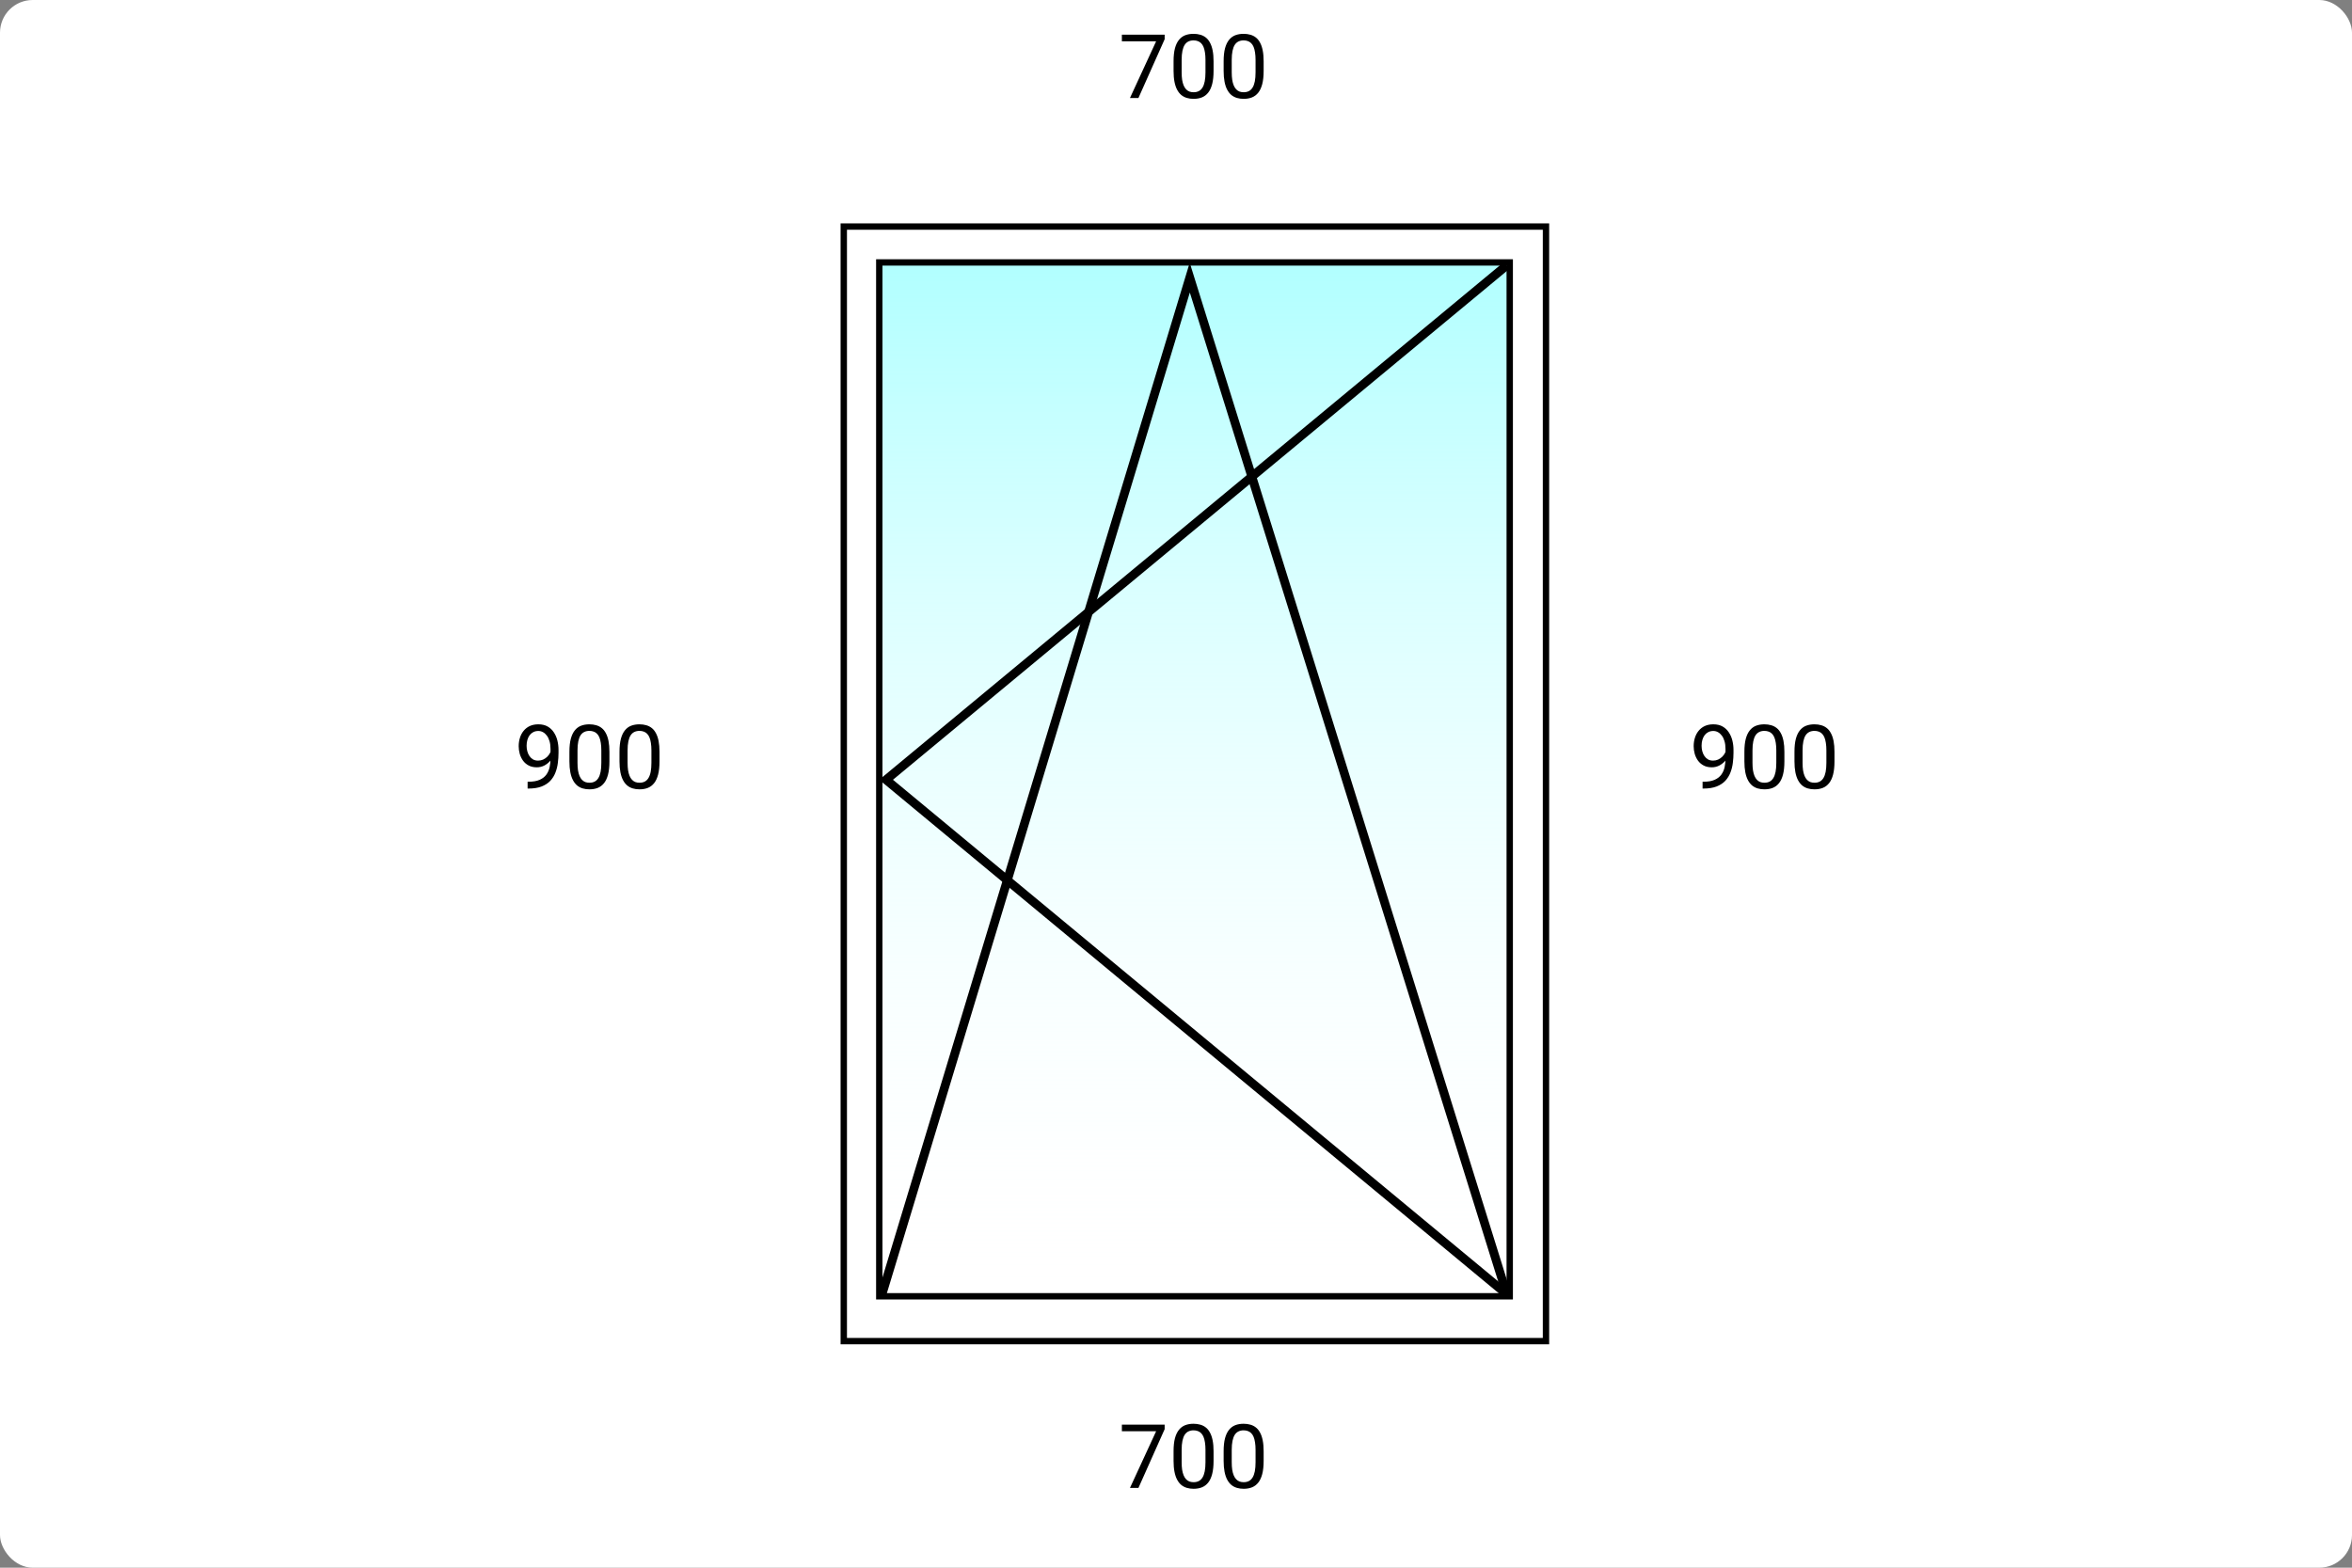
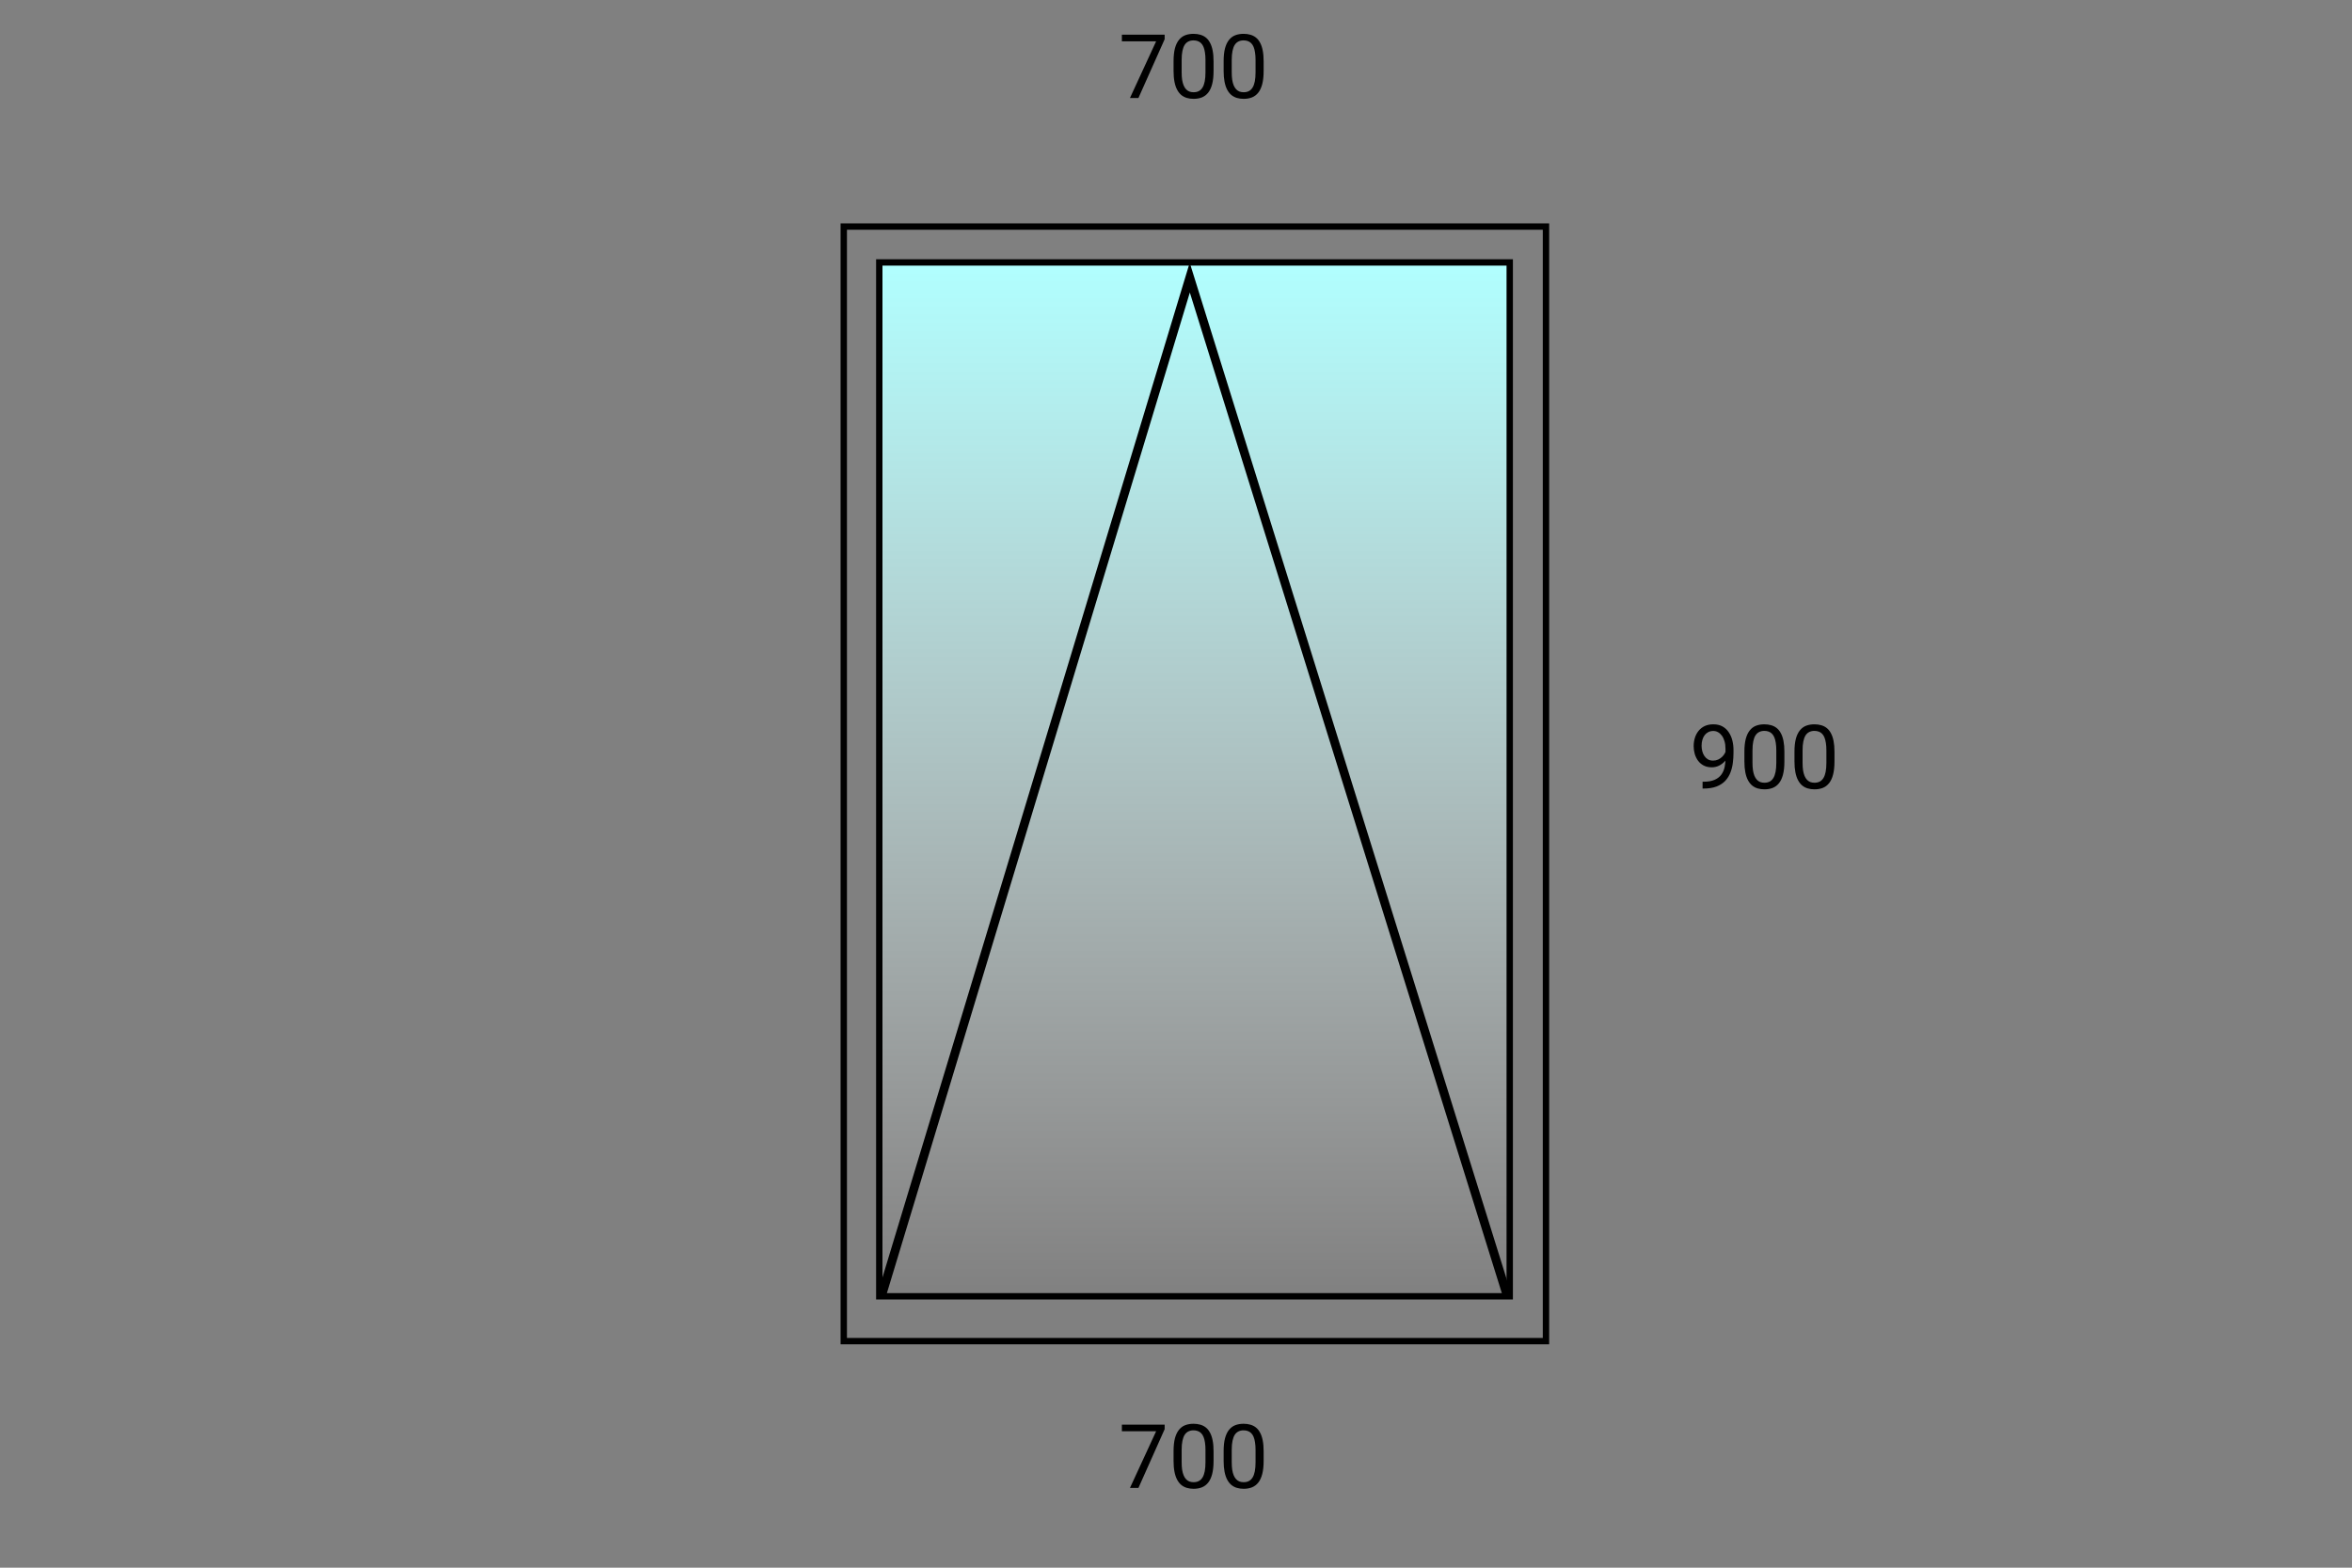
<svg xmlns="http://www.w3.org/2000/svg" width="288" height="192" viewBox="0 0 288 192" fill="none">
  <rect x="0" y="0" width="288" height="192" fill="#808080" stroke="none" />
-   <rect width="288" height="192" rx="4" fill="white" />
  <rect x="107.667" y="32.141" width="77.198" height="126.62" fill="url(#paint0_linear_403_4874)" stroke="black" stroke-width="0.779" />
-   <path d="M184.5 32.5L108.5 95.5L184.5 158.5" stroke="black" stroke-width="1.074" />
  <path d="M184.5 158.5L145.686 34L108 158.5" stroke="black" stroke-width="1.074" />
  <rect x="103.319" y="27.748" width="85.984" height="136.505" stroke="black" stroke-width="0.779" />
  <path d="M208.479 95.741H208.581C209.148 95.741 209.61 95.662 209.965 95.502C210.319 95.342 210.593 95.127 210.784 94.858C210.976 94.588 211.107 94.285 211.178 93.948C211.249 93.607 211.285 93.257 211.285 92.899V91.712C211.285 91.36 211.244 91.048 211.162 90.775C211.084 90.502 210.974 90.273 210.832 90.088C210.694 89.904 210.536 89.763 210.359 89.668C210.181 89.572 209.993 89.524 209.794 89.524C209.567 89.524 209.363 89.57 209.182 89.662C209.005 89.751 208.854 89.877 208.73 90.04C208.609 90.204 208.517 90.395 208.453 90.615C208.389 90.835 208.357 91.075 208.357 91.334C208.357 91.564 208.385 91.788 208.442 92.004C208.499 92.221 208.586 92.416 208.703 92.59C208.82 92.764 208.966 92.902 209.14 93.005C209.317 93.105 209.525 93.154 209.762 93.154C209.982 93.154 210.188 93.112 210.38 93.027C210.575 92.938 210.747 92.819 210.896 92.67C211.049 92.517 211.169 92.345 211.258 92.154C211.35 91.962 211.404 91.761 211.418 91.552H211.886C211.886 91.847 211.828 92.138 211.711 92.425C211.597 92.709 211.437 92.968 211.231 93.202C211.026 93.436 210.784 93.624 210.508 93.766C210.231 93.905 209.929 93.974 209.603 93.974C209.219 93.974 208.888 93.9 208.607 93.751C208.327 93.602 208.096 93.403 207.915 93.154C207.738 92.906 207.605 92.629 207.516 92.324C207.431 92.015 207.388 91.703 207.388 91.387C207.388 91.018 207.44 90.672 207.543 90.349C207.646 90.026 207.798 89.742 208 89.497C208.203 89.249 208.453 89.056 208.751 88.917C209.053 88.779 209.4 88.71 209.794 88.71C210.238 88.71 210.616 88.798 210.928 88.976C211.24 89.153 211.494 89.391 211.689 89.689C211.888 89.987 212.034 90.322 212.126 90.695C212.218 91.068 212.264 91.451 212.264 91.845V92.201C212.264 92.603 212.238 93.011 212.184 93.426C212.135 93.837 212.037 94.231 211.892 94.608C211.75 94.984 211.542 95.321 211.269 95.619C210.996 95.913 210.639 96.148 210.199 96.322C209.762 96.492 209.223 96.577 208.581 96.577H208.479V95.741ZM218.497 92.074V93.255C218.497 93.891 218.441 94.427 218.327 94.863C218.214 95.299 218.05 95.651 217.837 95.917C217.624 96.183 217.367 96.377 217.066 96.497C216.767 96.614 216.43 96.673 216.054 96.673C215.756 96.673 215.481 96.636 215.229 96.561C214.977 96.487 214.75 96.368 214.548 96.204C214.349 96.038 214.179 95.821 214.037 95.555C213.895 95.289 213.787 94.966 213.712 94.586C213.638 94.207 213.6 93.763 213.6 93.255V92.074C213.6 91.439 213.657 90.906 213.771 90.477C213.888 90.047 214.053 89.703 214.266 89.444C214.479 89.181 214.734 88.993 215.032 88.88C215.334 88.766 215.671 88.71 216.044 88.71C216.345 88.71 216.622 88.747 216.874 88.821C217.129 88.892 217.357 89.008 217.555 89.167C217.754 89.323 217.923 89.533 218.061 89.796C218.203 90.055 218.311 90.372 218.386 90.748C218.46 91.124 218.497 91.566 218.497 92.074ZM217.507 93.415V91.909C217.507 91.561 217.486 91.256 217.444 90.993C217.404 90.727 217.346 90.5 217.268 90.312C217.19 90.124 217.09 89.971 216.97 89.854C216.853 89.737 216.716 89.652 216.56 89.599C216.407 89.542 216.235 89.513 216.044 89.513C215.809 89.513 215.602 89.558 215.421 89.646C215.24 89.732 215.087 89.868 214.963 90.056C214.842 90.244 214.75 90.491 214.686 90.796C214.622 91.101 214.59 91.472 214.59 91.909V93.415C214.59 93.763 214.61 94.07 214.649 94.336C214.691 94.602 214.754 94.833 214.835 95.028C214.917 95.22 215.016 95.378 215.133 95.502C215.25 95.626 215.385 95.718 215.538 95.779C215.694 95.835 215.866 95.864 216.054 95.864C216.296 95.864 216.507 95.818 216.688 95.725C216.869 95.633 217.019 95.489 217.14 95.294C217.264 95.096 217.357 94.842 217.417 94.533C217.477 94.221 217.507 93.848 217.507 93.415ZM224.63 92.074V93.255C224.63 93.891 224.573 94.427 224.459 94.863C224.346 95.299 224.183 95.651 223.97 95.917C223.757 96.183 223.499 96.377 223.198 96.497C222.9 96.614 222.563 96.673 222.186 96.673C221.888 96.673 221.613 96.636 221.361 96.561C221.109 96.487 220.882 96.368 220.68 96.204C220.481 96.038 220.311 95.821 220.169 95.555C220.027 95.289 219.919 94.966 219.844 94.586C219.77 94.207 219.732 93.763 219.732 93.255V92.074C219.732 91.439 219.789 90.906 219.903 90.477C220.02 90.047 220.185 89.703 220.398 89.444C220.611 89.181 220.866 88.993 221.164 88.88C221.466 88.766 221.803 88.71 222.176 88.71C222.477 88.71 222.754 88.747 223.006 88.821C223.262 88.892 223.489 89.008 223.687 89.167C223.886 89.323 224.055 89.533 224.193 89.796C224.335 90.055 224.443 90.372 224.518 90.748C224.592 91.124 224.63 91.566 224.63 92.074ZM223.64 93.415V91.909C223.64 91.561 223.618 91.256 223.576 90.993C223.537 90.727 223.478 90.5 223.4 90.312C223.322 90.124 223.223 89.971 223.102 89.854C222.985 89.737 222.848 89.652 222.692 89.599C222.539 89.542 222.367 89.513 222.176 89.513C221.942 89.513 221.734 89.558 221.553 89.646C221.372 89.732 221.219 89.868 221.095 90.056C220.974 90.244 220.882 90.491 220.818 90.796C220.754 91.101 220.723 91.472 220.723 91.909V93.415C220.723 93.763 220.742 94.07 220.781 94.336C220.824 94.602 220.886 94.833 220.967 95.028C221.049 95.22 221.148 95.378 221.265 95.502C221.383 95.626 221.517 95.718 221.67 95.779C221.826 95.835 221.998 95.864 222.186 95.864C222.428 95.864 222.639 95.818 222.82 95.725C223.001 95.633 223.152 95.489 223.272 95.294C223.396 95.096 223.489 94.842 223.549 94.533C223.609 94.221 223.64 93.848 223.64 93.415Z" fill="black" />
-   <path d="M64.605 95.741H64.706C65.273 95.741 65.735 95.662 66.09 95.502C66.445 95.342 66.718 95.127 66.909 94.858C67.101 94.588 67.232 94.285 67.303 93.948C67.374 93.607 67.41 93.257 67.41 92.899V91.712C67.41 91.36 67.369 91.048 67.287 90.775C67.209 90.502 67.099 90.273 66.957 90.088C66.819 89.904 66.661 89.763 66.484 89.668C66.306 89.572 66.118 89.524 65.919 89.524C65.692 89.524 65.488 89.57 65.307 89.662C65.13 89.751 64.979 89.877 64.855 90.04C64.734 90.204 64.642 90.395 64.578 90.615C64.514 90.835 64.482 91.075 64.482 91.334C64.482 91.564 64.51 91.788 64.567 92.004C64.624 92.221 64.711 92.416 64.828 92.59C64.945 92.764 65.091 92.902 65.264 93.005C65.442 93.105 65.65 93.154 65.887 93.154C66.107 93.154 66.313 93.112 66.505 93.027C66.7 92.938 66.872 92.819 67.021 92.67C67.174 92.517 67.294 92.345 67.383 92.154C67.475 91.962 67.529 91.761 67.543 91.552H68.011C68.011 91.847 67.953 92.138 67.836 92.425C67.722 92.709 67.562 92.968 67.356 93.202C67.151 93.436 66.909 93.624 66.633 93.766C66.356 93.905 66.054 93.974 65.728 93.974C65.344 93.974 65.013 93.9 64.732 93.751C64.452 93.602 64.221 93.403 64.04 93.154C63.863 92.906 63.73 92.629 63.641 92.324C63.556 92.015 63.513 91.703 63.513 91.387C63.513 91.018 63.565 90.672 63.668 90.349C63.77 90.026 63.923 89.742 64.125 89.497C64.328 89.249 64.578 89.056 64.876 88.917C65.178 88.779 65.525 88.71 65.919 88.71C66.363 88.71 66.741 88.798 67.053 88.976C67.365 89.153 67.619 89.391 67.814 89.689C68.013 89.987 68.159 90.322 68.251 90.695C68.343 91.068 68.389 91.451 68.389 91.845V92.201C68.389 92.603 68.363 93.011 68.309 93.426C68.26 93.837 68.162 94.231 68.017 94.608C67.875 94.984 67.667 95.321 67.394 95.619C67.121 95.913 66.764 96.148 66.324 96.322C65.887 96.492 65.348 96.577 64.706 96.577H64.605V95.741ZM74.623 92.074V93.255C74.623 93.891 74.566 94.427 74.452 94.863C74.339 95.299 74.175 95.651 73.962 95.917C73.749 96.183 73.492 96.377 73.191 96.497C72.892 96.614 72.555 96.673 72.179 96.673C71.881 96.673 71.606 96.636 71.354 96.561C71.102 96.487 70.875 96.368 70.673 96.204C70.474 96.038 70.304 95.821 70.162 95.555C70.02 95.289 69.912 94.966 69.837 94.586C69.763 94.207 69.725 93.763 69.725 93.255V92.074C69.725 91.439 69.782 90.906 69.896 90.477C70.013 90.047 70.178 89.703 70.391 89.444C70.604 89.181 70.859 88.993 71.157 88.88C71.459 88.766 71.796 88.71 72.168 88.71C72.47 88.71 72.747 88.747 72.999 88.821C73.254 88.892 73.482 89.008 73.68 89.167C73.879 89.323 74.048 89.533 74.186 89.796C74.328 90.055 74.436 90.372 74.511 90.748C74.585 91.124 74.623 91.566 74.623 92.074ZM73.632 93.415V91.909C73.632 91.561 73.611 91.256 73.569 90.993C73.529 90.727 73.471 90.5 73.393 90.312C73.315 90.124 73.215 89.971 73.095 89.854C72.978 89.737 72.841 89.652 72.685 89.599C72.532 89.542 72.36 89.513 72.168 89.513C71.934 89.513 71.727 89.558 71.546 89.646C71.365 89.732 71.212 89.868 71.088 90.056C70.967 90.244 70.875 90.491 70.811 90.796C70.747 91.101 70.715 91.472 70.715 91.909V93.415C70.715 93.763 70.735 94.07 70.774 94.336C70.817 94.602 70.879 94.833 70.96 95.028C71.042 95.22 71.141 95.378 71.258 95.502C71.375 95.626 71.51 95.718 71.663 95.779C71.819 95.835 71.991 95.864 72.179 95.864C72.421 95.864 72.632 95.818 72.813 95.725C72.994 95.633 73.144 95.489 73.265 95.294C73.389 95.096 73.482 94.842 73.542 94.533C73.602 94.221 73.632 93.848 73.632 93.415ZM80.755 92.074V93.255C80.755 93.891 80.698 94.427 80.584 94.863C80.471 95.299 80.308 95.651 80.095 95.917C79.882 96.183 79.624 96.377 79.323 96.497C79.025 96.614 78.688 96.673 78.311 96.673C78.013 96.673 77.738 96.636 77.486 96.561C77.234 96.487 77.007 96.368 76.805 96.204C76.606 96.038 76.436 95.821 76.294 95.555C76.152 95.289 76.044 94.966 75.969 94.586C75.895 94.207 75.857 93.763 75.857 93.255V92.074C75.857 91.439 75.914 90.906 76.028 90.477C76.145 90.047 76.31 89.703 76.523 89.444C76.736 89.181 76.991 88.993 77.289 88.88C77.591 88.766 77.928 88.71 78.301 88.71C78.602 88.71 78.879 88.747 79.131 88.821C79.387 88.892 79.614 89.008 79.812 89.167C80.011 89.323 80.18 89.533 80.318 89.796C80.46 90.055 80.568 90.372 80.643 90.748C80.717 91.124 80.755 91.566 80.755 92.074ZM79.765 93.415V91.909C79.765 91.561 79.743 91.256 79.701 90.993C79.662 90.727 79.603 90.5 79.525 90.312C79.447 90.124 79.348 89.971 79.227 89.854C79.11 89.737 78.973 89.652 78.817 89.599C78.665 89.542 78.492 89.513 78.301 89.513C78.067 89.513 77.859 89.558 77.678 89.646C77.497 89.732 77.344 89.868 77.22 90.056C77.1 90.244 77.007 90.491 76.943 90.796C76.879 91.101 76.847 91.472 76.847 91.909V93.415C76.847 93.763 76.867 94.07 76.906 94.336C76.949 94.602 77.011 94.833 77.092 95.028C77.174 95.22 77.273 95.378 77.391 95.502C77.508 95.626 77.642 95.718 77.795 95.779C77.951 95.835 78.123 95.864 78.311 95.864C78.553 95.864 78.764 95.818 78.945 95.725C79.126 95.633 79.277 95.489 79.397 95.294C79.522 95.096 79.614 94.842 79.674 94.533C79.734 94.221 79.765 93.848 79.765 93.415Z" fill="black" />
  <path d="M142.611 4.25V4.803L139.401 12H138.363L141.567 5.059H137.373V4.25H142.611ZM148.599 7.507V8.689C148.599 9.324 148.542 9.86 148.429 10.297C148.315 10.733 148.152 11.084 147.939 11.351C147.726 11.617 147.469 11.81 147.167 11.931C146.869 12.048 146.532 12.107 146.156 12.107C145.858 12.107 145.583 12.069 145.331 11.995C145.079 11.92 144.852 11.801 144.649 11.638C144.451 11.471 144.28 11.255 144.138 10.989C143.996 10.723 143.888 10.399 143.814 10.02C143.739 9.64 143.702 9.197 143.702 8.689V7.507C143.702 6.872 143.759 6.34 143.872 5.91C143.989 5.481 144.154 5.137 144.367 4.878C144.58 4.615 144.836 4.427 145.134 4.313C145.435 4.2 145.772 4.143 146.145 4.143C146.447 4.143 146.724 4.18 146.976 4.255C147.231 4.326 147.458 4.441 147.657 4.601C147.856 4.757 148.024 4.966 148.163 5.229C148.304 5.488 148.413 5.806 148.487 6.182C148.562 6.558 148.599 7 148.599 7.507ZM147.609 8.849V7.342C147.609 6.995 147.588 6.689 147.545 6.427C147.506 6.161 147.447 5.933 147.369 5.745C147.291 5.557 147.192 5.405 147.071 5.288C146.954 5.171 146.818 5.085 146.661 5.032C146.509 4.975 146.337 4.947 146.145 4.947C145.911 4.947 145.703 4.991 145.522 5.08C145.341 5.165 145.189 5.302 145.065 5.49C144.944 5.678 144.852 5.925 144.788 6.23C144.724 6.535 144.692 6.906 144.692 7.342V8.849C144.692 9.197 144.711 9.503 144.75 9.77C144.793 10.036 144.855 10.267 144.937 10.462C145.018 10.653 145.118 10.811 145.235 10.935C145.352 11.06 145.487 11.152 145.639 11.212C145.796 11.269 145.968 11.297 146.156 11.297C146.397 11.297 146.608 11.251 146.789 11.159C146.97 11.067 147.121 10.923 147.242 10.728C147.366 10.529 147.458 10.275 147.518 9.967C147.579 9.654 147.609 9.282 147.609 8.849ZM154.731 7.507V8.689C154.731 9.324 154.674 9.86 154.561 10.297C154.447 10.733 154.284 11.084 154.071 11.351C153.858 11.617 153.601 11.81 153.299 11.931C153.001 12.048 152.664 12.107 152.288 12.107C151.99 12.107 151.715 12.069 151.463 11.995C151.211 11.92 150.984 11.801 150.781 11.638C150.583 11.471 150.412 11.255 150.27 10.989C150.129 10.723 150.02 10.399 149.946 10.02C149.871 9.64 149.834 9.197 149.834 8.689V7.507C149.834 6.872 149.891 6.34 150.004 5.91C150.121 5.481 150.286 5.137 150.499 4.878C150.712 4.615 150.968 4.427 151.266 4.313C151.568 4.2 151.905 4.143 152.277 4.143C152.579 4.143 152.856 4.18 153.108 4.255C153.363 4.326 153.59 4.441 153.789 4.601C153.988 4.757 154.156 4.966 154.295 5.229C154.437 5.488 154.545 5.806 154.619 6.182C154.694 6.558 154.731 7 154.731 7.507ZM153.741 8.849V7.342C153.741 6.995 153.72 6.689 153.677 6.427C153.638 6.161 153.58 5.933 153.502 5.745C153.424 5.557 153.324 5.405 153.203 5.288C153.086 5.171 152.95 5.085 152.794 5.032C152.641 4.975 152.469 4.947 152.277 4.947C152.043 4.947 151.835 4.991 151.654 5.08C151.473 5.165 151.321 5.302 151.197 5.49C151.076 5.678 150.984 5.925 150.92 6.23C150.856 6.535 150.824 6.906 150.824 7.342V8.849C150.824 9.197 150.844 9.503 150.883 9.77C150.925 10.036 150.987 10.267 151.069 10.462C151.151 10.653 151.25 10.811 151.367 10.935C151.484 11.06 151.619 11.152 151.772 11.212C151.928 11.269 152.1 11.297 152.288 11.297C152.529 11.297 152.74 11.251 152.921 11.159C153.102 11.067 153.253 10.923 153.374 10.728C153.498 10.529 153.59 10.275 153.651 9.967C153.711 9.654 153.741 9.282 153.741 8.849Z" fill="black" />
  <path d="M142.611 174.481V175.035L139.401 182.231H138.363L141.567 175.29H137.373V174.481H142.611ZM148.599 177.739V178.92C148.599 179.556 148.542 180.091 148.429 180.528C148.315 180.964 148.152 181.316 147.939 181.582C147.726 181.848 147.469 182.041 147.167 182.162C146.869 182.279 146.532 182.338 146.156 182.338C145.858 182.338 145.583 182.301 145.331 182.226C145.079 182.151 144.852 182.033 144.649 181.869C144.451 181.703 144.28 181.486 144.138 181.22C143.996 180.954 143.888 180.631 143.814 180.251C143.739 179.871 143.702 179.428 143.702 178.92V177.739C143.702 177.103 143.759 176.571 143.872 176.142C143.989 175.712 144.154 175.368 144.367 175.109C144.58 174.846 144.836 174.658 145.134 174.545C145.435 174.431 145.772 174.374 146.145 174.374C146.447 174.374 146.724 174.412 146.976 174.486C147.231 174.557 147.458 174.673 147.657 174.832C147.856 174.988 148.024 175.198 148.163 175.46C148.304 175.719 148.413 176.037 148.487 176.413C148.562 176.789 148.599 177.231 148.599 177.739ZM147.609 179.08V177.574C147.609 177.226 147.588 176.921 147.545 176.658C147.506 176.392 147.447 176.165 147.369 175.977C147.291 175.789 147.192 175.636 147.071 175.519C146.954 175.402 146.818 175.317 146.661 175.263C146.509 175.207 146.337 175.178 146.145 175.178C145.911 175.178 145.703 175.223 145.522 175.311C145.341 175.397 145.189 175.533 145.065 175.721C144.944 175.909 144.852 176.156 144.788 176.461C144.724 176.766 144.692 177.137 144.692 177.574V179.08C144.692 179.428 144.711 179.735 144.75 180.001C144.793 180.267 144.855 180.498 144.937 180.693C145.018 180.885 145.118 181.043 145.235 181.167C145.352 181.291 145.487 181.383 145.639 181.444C145.796 181.5 145.968 181.529 146.156 181.529C146.397 181.529 146.608 181.483 146.789 181.39C146.97 181.298 147.121 181.154 147.242 180.959C147.366 180.76 147.458 180.507 147.518 180.198C147.579 179.886 147.609 179.513 147.609 179.08ZM154.731 177.739V178.92C154.731 179.556 154.674 180.091 154.561 180.528C154.447 180.964 154.284 181.316 154.071 181.582C153.858 181.848 153.601 182.041 153.299 182.162C153.001 182.279 152.664 182.338 152.288 182.338C151.99 182.338 151.715 182.301 151.463 182.226C151.211 182.151 150.984 182.033 150.781 181.869C150.583 181.703 150.412 181.486 150.27 181.22C150.129 180.954 150.02 180.631 149.946 180.251C149.871 179.871 149.834 179.428 149.834 178.92V177.739C149.834 177.103 149.891 176.571 150.004 176.142C150.121 175.712 150.286 175.368 150.499 175.109C150.712 174.846 150.968 174.658 151.266 174.545C151.568 174.431 151.905 174.374 152.277 174.374C152.579 174.374 152.856 174.412 153.108 174.486C153.363 174.557 153.59 174.673 153.789 174.832C153.988 174.988 154.156 175.198 154.295 175.46C154.437 175.719 154.545 176.037 154.619 176.413C154.694 176.789 154.731 177.231 154.731 177.739ZM153.741 179.08V177.574C153.741 177.226 153.72 176.921 153.677 176.658C153.638 176.392 153.58 176.165 153.502 175.977C153.424 175.789 153.324 175.636 153.203 175.519C153.086 175.402 152.95 175.317 152.794 175.263C152.641 175.207 152.469 175.178 152.277 175.178C152.043 175.178 151.835 175.223 151.654 175.311C151.473 175.397 151.321 175.533 151.197 175.721C151.076 175.909 150.984 176.156 150.92 176.461C150.856 176.766 150.824 177.137 150.824 177.574V179.08C150.824 179.428 150.844 179.735 150.883 180.001C150.925 180.267 150.987 180.498 151.069 180.693C151.151 180.885 151.25 181.043 151.367 181.167C151.484 181.291 151.619 181.383 151.772 181.444C151.928 181.5 152.1 181.529 152.288 181.529C152.529 181.529 152.74 181.483 152.921 181.39C153.102 181.298 153.253 181.154 153.374 180.959C153.498 180.76 153.59 180.507 153.651 180.198C153.711 179.886 153.741 179.513 153.741 179.08Z" fill="black" />
  <defs>
    <linearGradient id="paint0_linear_403_4874" x1="146.266" y1="31.751" x2="146.266" y2="159.15" gradientUnits="userSpaceOnUse">
      <stop stop-color="#B0FFFF" />
      <stop offset="1" stop-color="white" stop-opacity="0" />
    </linearGradient>
  </defs>
</svg>